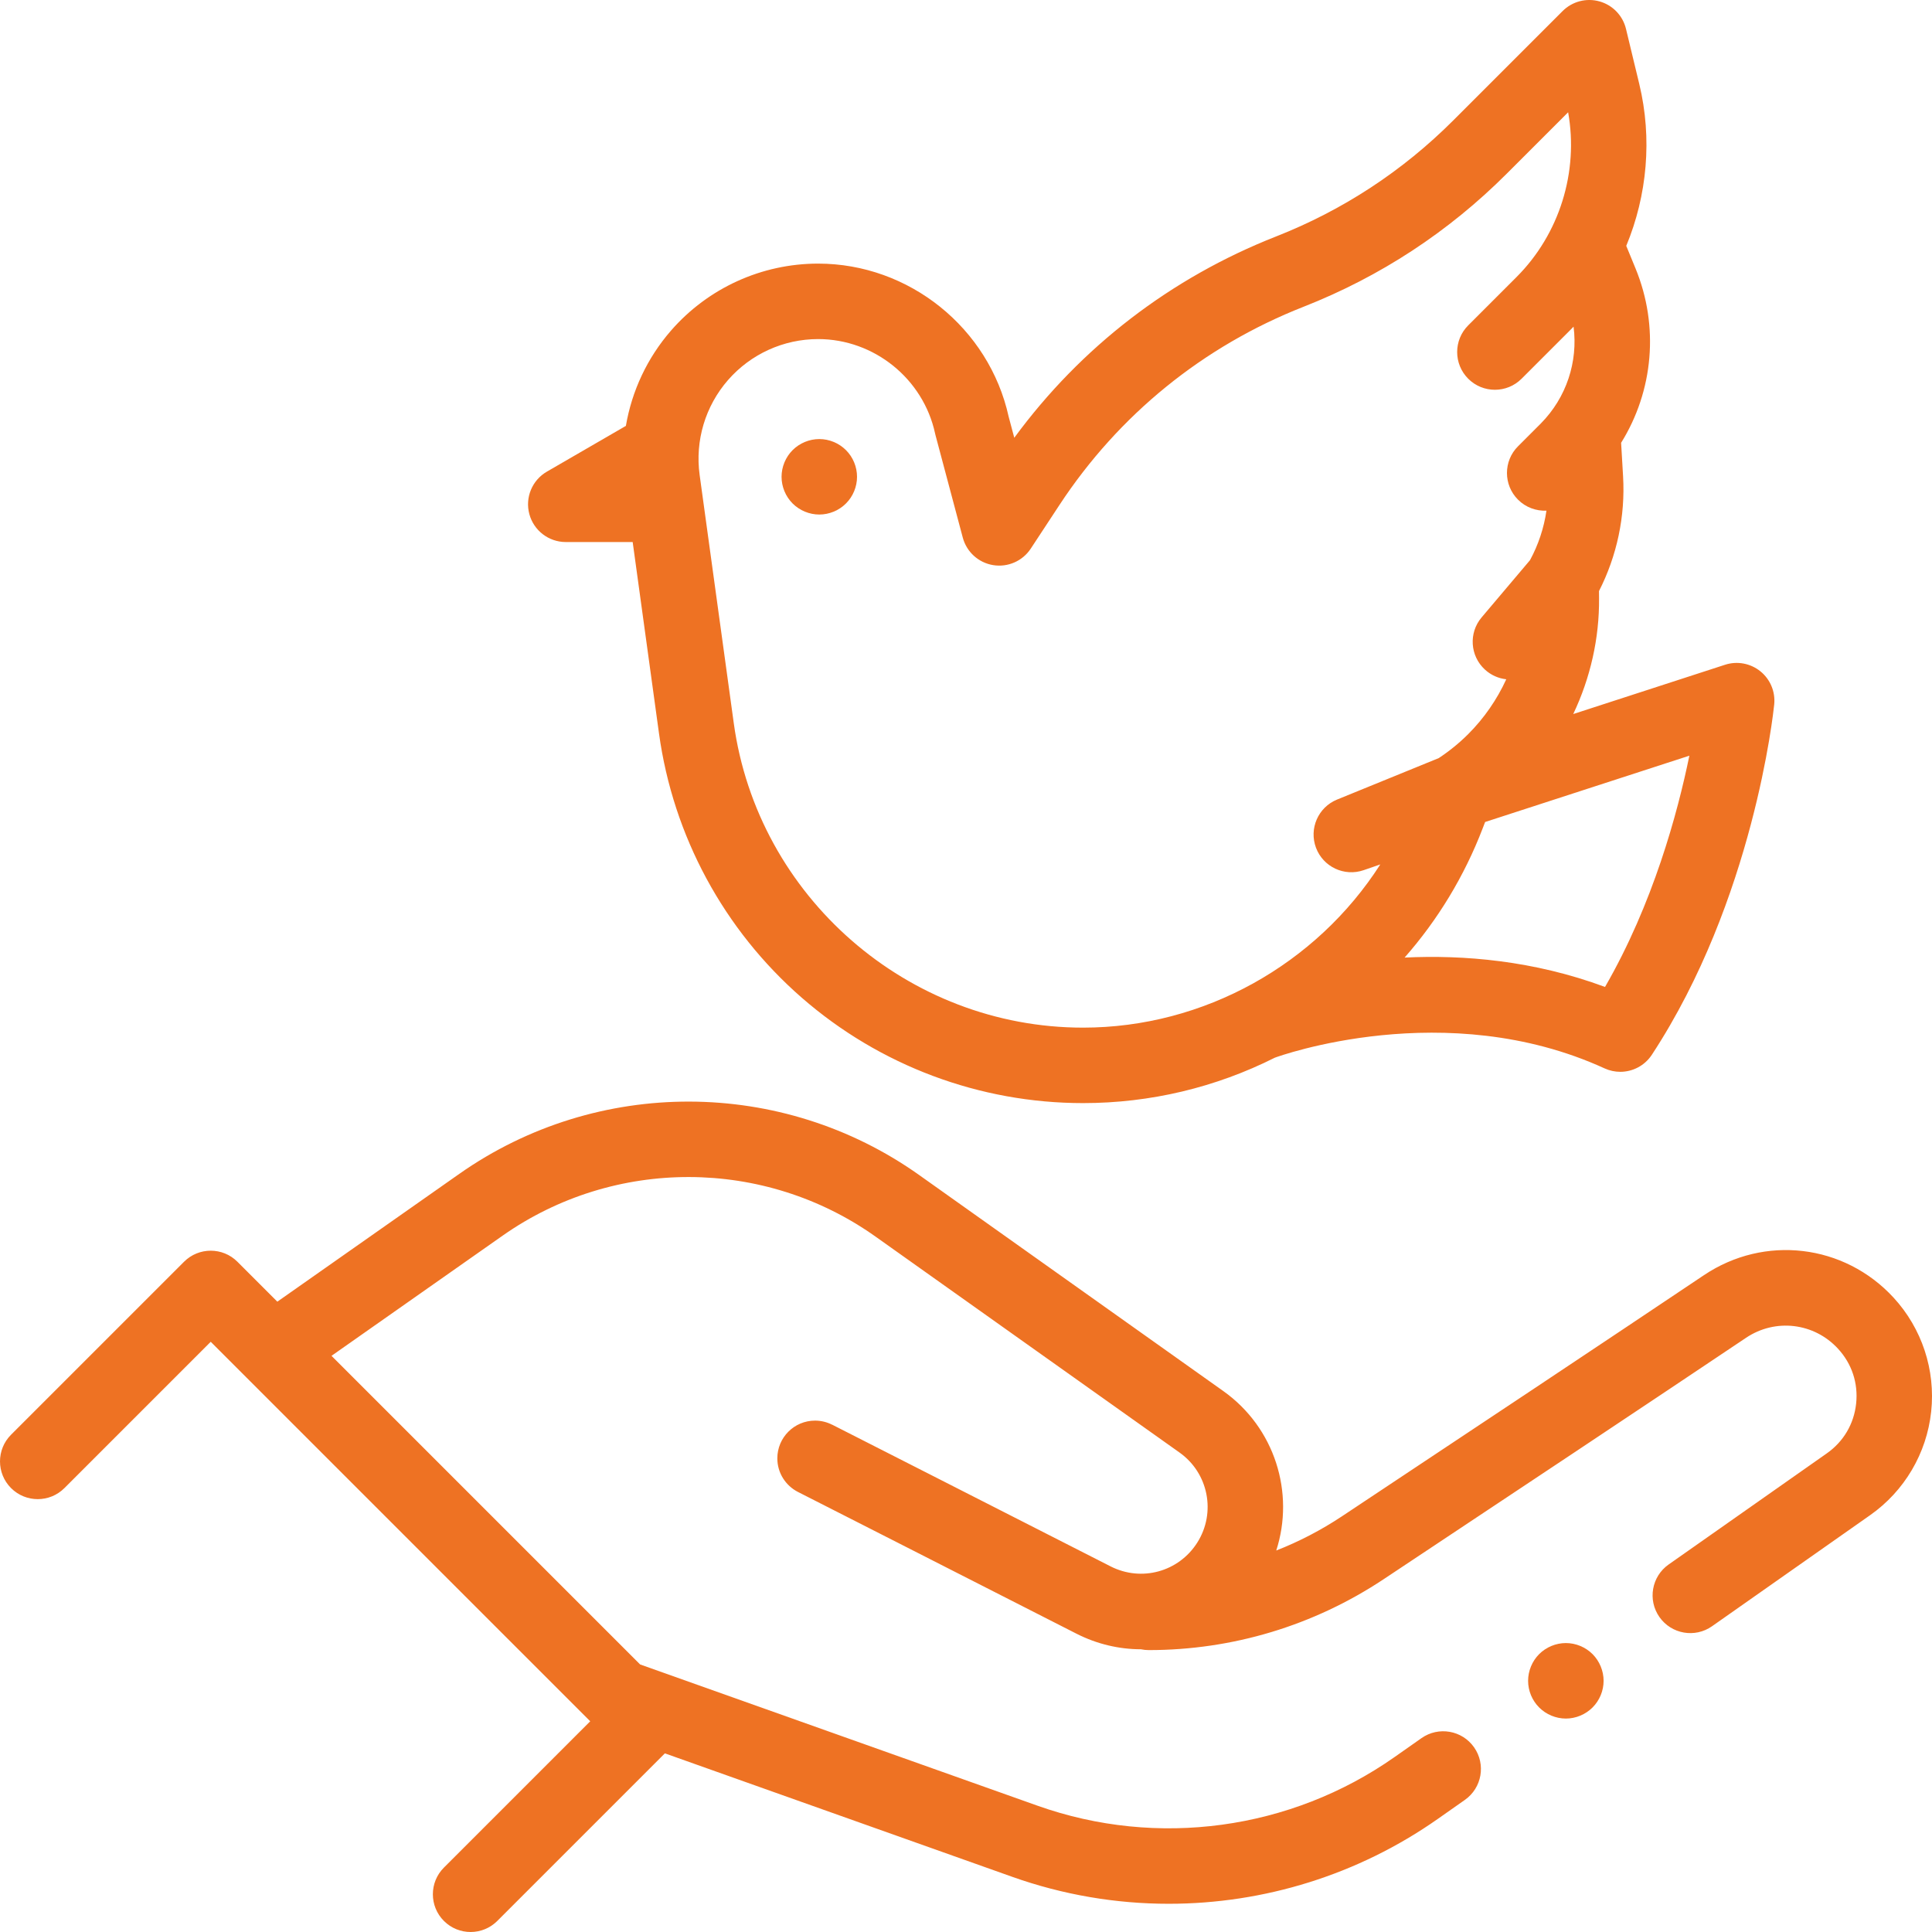
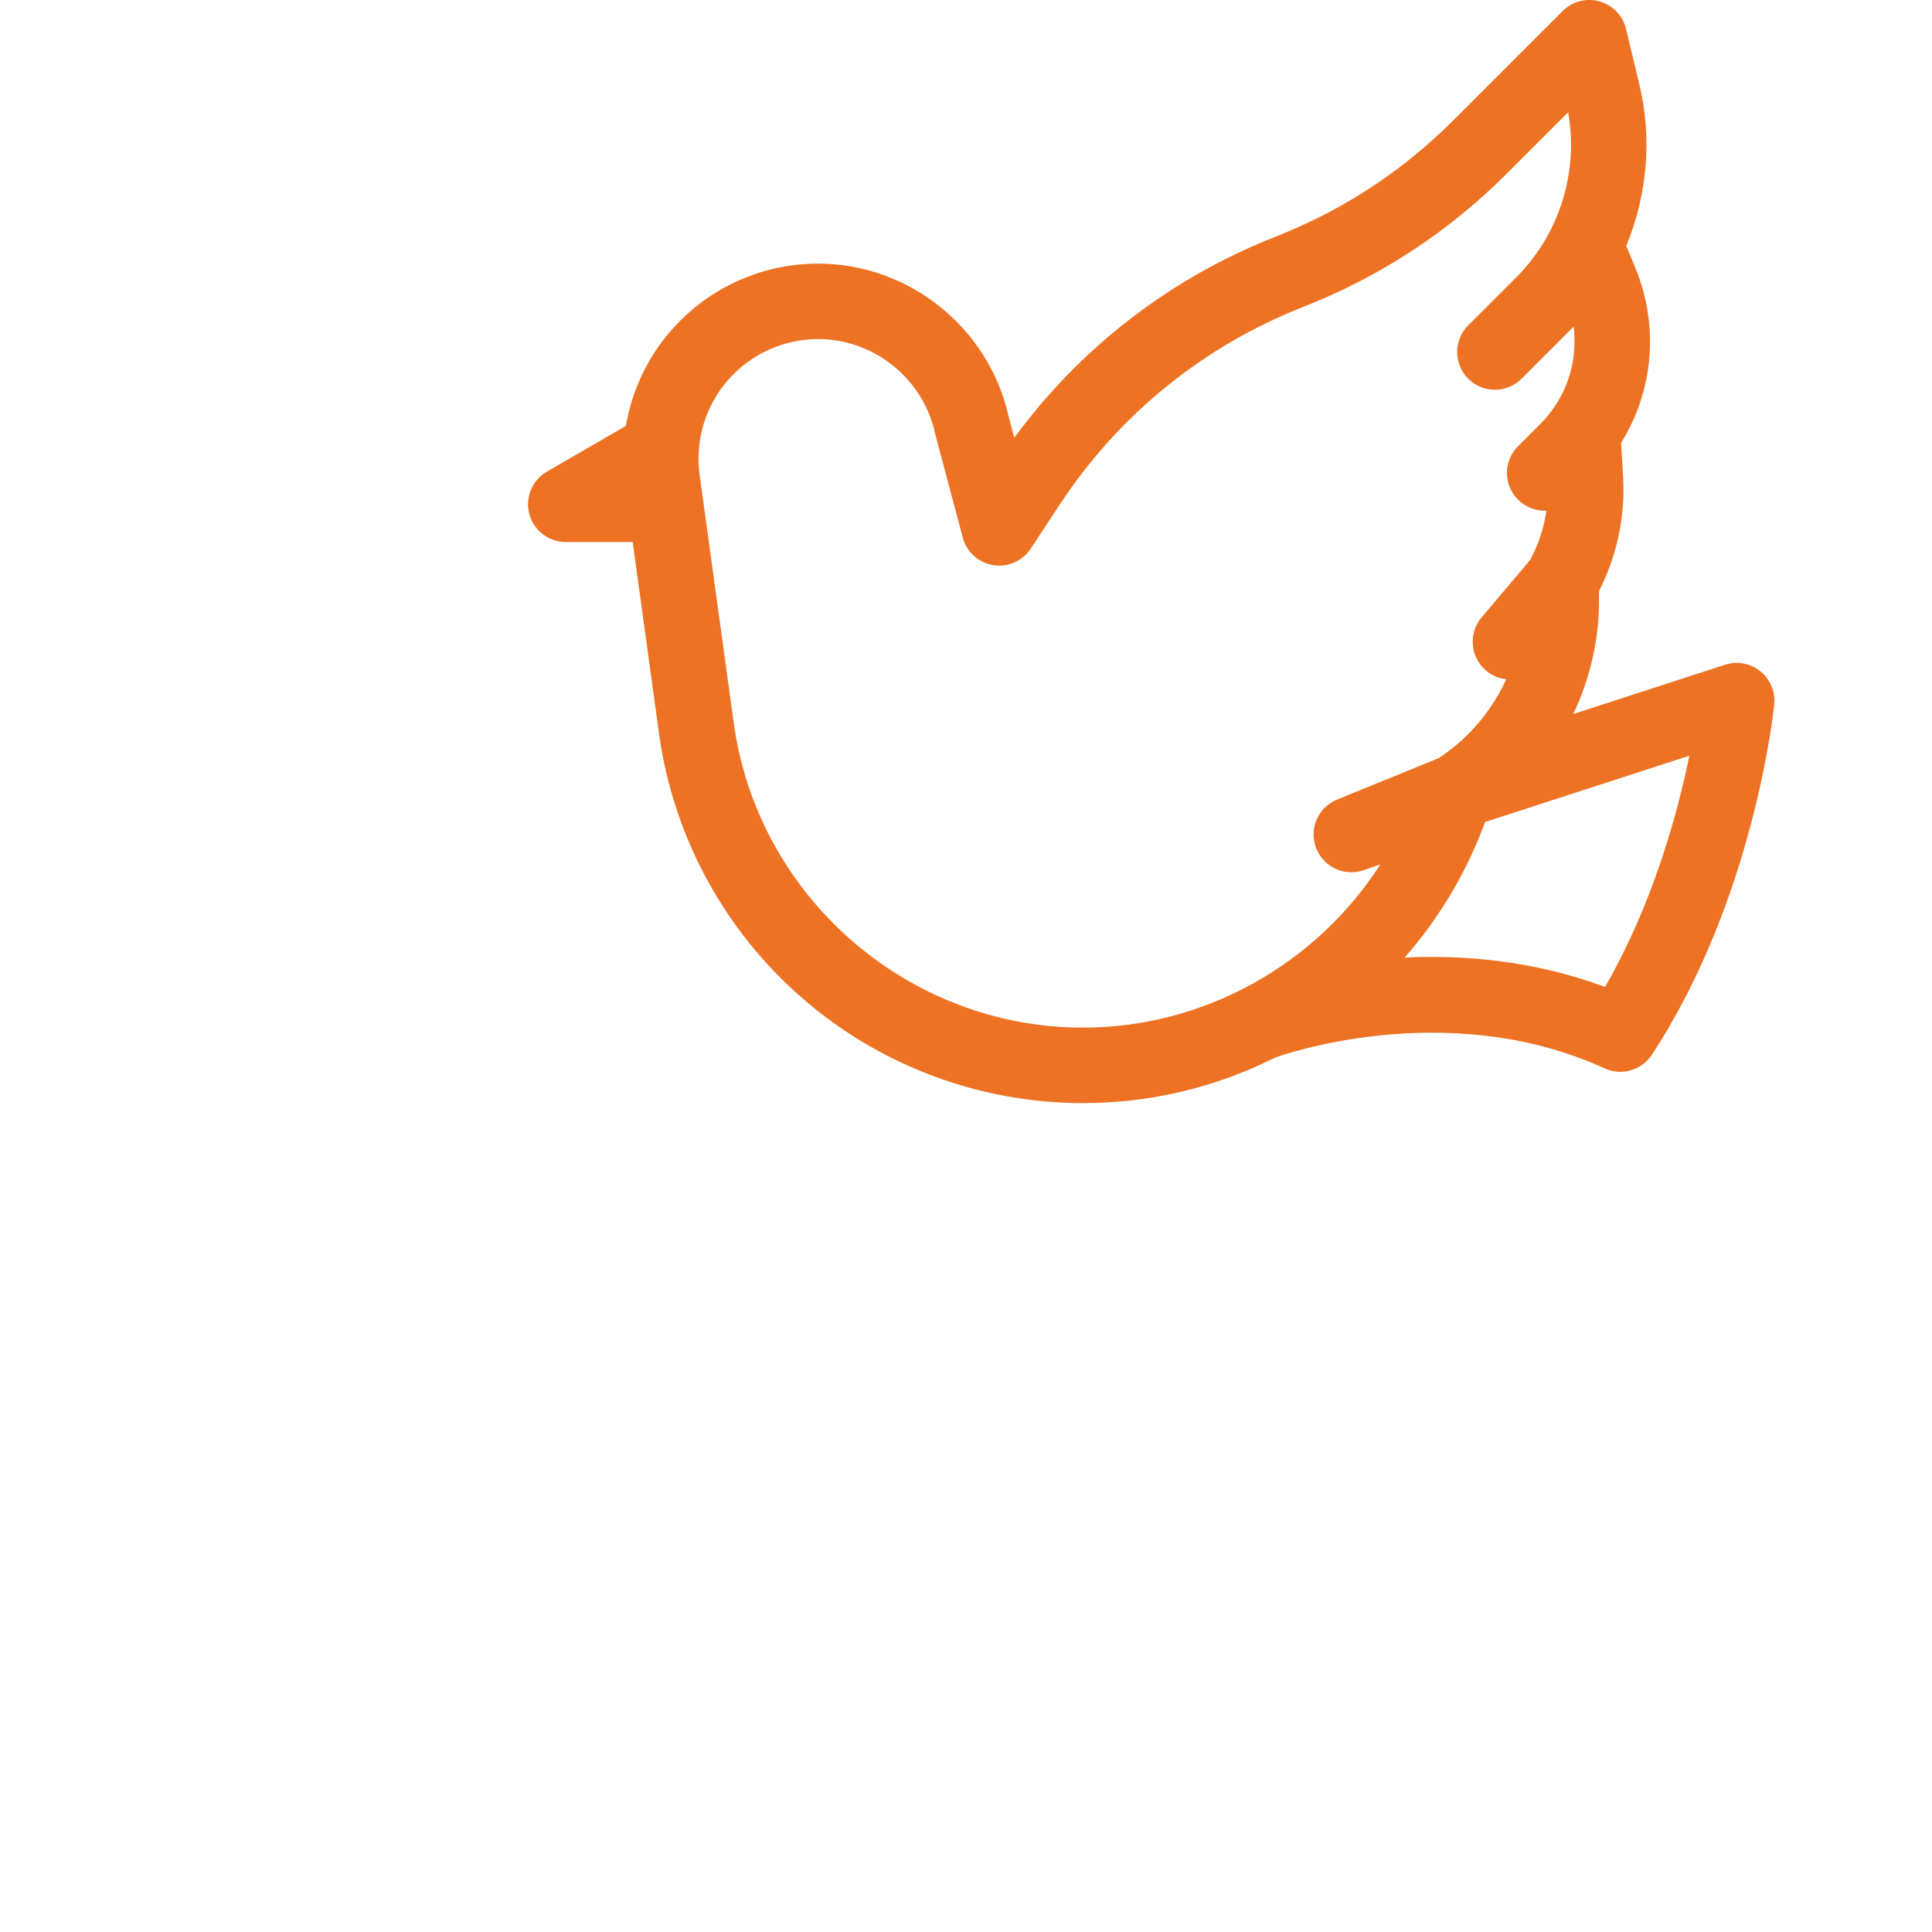
<svg xmlns="http://www.w3.org/2000/svg" id="Layer_1" x="0px" y="0px" viewBox="0 0 512 512" style="enable-background:new 0 0 512 512;" xml:space="preserve" width="512" height="512">
  <g id="XMLID_1577_">
    <g id="XMLID_327_">
-       <path fill="#ee7223" id="XMLID_338_" d="M501.807,343.876c-13.083-14.205-34.212-16.702-50.244-5.944c-24.585,16.501-65.757,43.871-95.967,63.927 c-5.497,3.649-11.321,6.667-17.375,9.045c4.938-15.291-0.361-32.546-14.037-42.261l-80.573-57.234 c-36.383-25.847-85.368-25.977-121.889-0.325l-48.225,33.87l-10.581-10.581c-3.906-3.904-10.236-3.904-14.143,0L2.93,380.216 c-3.905,3.905-3.905,10.237,0,14.143c3.906,3.904,10.236,3.904,14.143,0l38.772-38.772l100.57,100.57l-38.772,38.772 c-3.905,3.905-3.905,10.237,0,14.143c1.953,1.952,4.512,2.929,7.071,2.929s5.118-0.977,7.071-2.929l44.415-44.415l92.066,32.724 c13.474,4.788,27.5,7.141,41.462,7.141c25.214,0,50.214-7.672,71.343-22.518l7.139-5.016c4.519-3.176,5.608-9.412,2.434-13.932 c-3.176-4.52-9.413-5.608-13.932-2.434l-7.139,5.016c-27.534,19.346-62.899,24.166-94.609,12.896L169.644,441.1l-81.79-81.79 l45.362-31.86c29.61-20.794,69.317-20.688,98.813,0.263l80.573,57.234c7.653,5.437,9.717,15.909,4.698,23.843 c-4.918,7.774-14.807,10.485-22.996,6.31c-28.418-14.486-73.77-37.544-73.77-37.544l-0.006,0.013 c-1.36-0.692-2.895-1.091-4.526-1.091c-5.523,0-10,4.477-10,10c0,3.89,2.225,7.252,5.468,8.906v0c0,0,45.341,23.052,73.752,37.534 c5.505,2.807,11.367,4.151,17.145,4.16c0.666,0.14,1.355,0.215,2.063,0.215c22.211,0,43.729-6.491,62.229-18.772 c30.229-20.067,71.431-47.458,96.051-63.982c7.779-5.223,18.037-4.008,24.387,2.887c3.673,3.988,5.377,9.152,4.798,14.543 s-3.341,10.076-7.777,13.192l-41.912,29.447c-4.519,3.175-5.608,9.412-2.434,13.932c3.176,4.519,9.411,5.61,13.932,2.434 l41.912-29.447c9.087-6.385,14.979-16.38,16.165-27.422C512.965,363.062,509.33,352.044,501.807,343.876z" />
-       <path fill="#ee7223" id="XMLID_432_" d="M217.121,136.357c2.63,0,5.21-1.07,7.069-2.93c1.87-1.86,2.931-4.44,2.931-7.07s-1.061-5.21-2.931-7.07 c-1.859-1.859-4.43-2.93-7.069-2.93c-2.63,0-5.21,1.07-7.07,2.93c-1.86,1.86-2.93,4.44-2.93,7.07s1.069,5.21,2.93,7.07 C211.911,135.287,214.491,136.357,217.121,136.357z" />
      <path fill="#ee7223" id="XMLID_939_" d="M149.938,143.646h17.729l6.973,50.709c3.735,27.155,17.17,52.031,37.83,70.045 c20.661,18.013,47.135,27.934,74.546,27.934c17.813,0,35.123-4.139,50.839-12.039c0.933-0.345,45.264-16.441,87.377,2.84 c1.343,0.614,2.76,0.908,4.158,0.908c3.281,0,6.465-1.618,8.365-4.514c26.915-41.011,32.216-90.742,32.429-92.84 c0.341-3.361-1.04-6.668-3.67-8.79s-6.153-2.775-9.367-1.729l-40.221,13.058c4.529-9.531,6.935-20.056,6.842-30.713l-0.017-1.874 c4.742-9.302,7.003-19.796,6.381-30.424l-0.52-8.868c8.527-13.707,10.142-30.845,3.81-46.239l-2.447-5.951 c5.558-13.408,6.925-28.473,3.453-42.887l-3.521-14.614c-0.847-3.518-3.528-6.303-7.011-7.284 c-3.483-0.98-7.225-0.004-9.782,2.555l-28.957,28.956c-13.464,13.465-29.276,23.823-47,30.789 c-27.9,10.966-51.73,29.321-69.362,53.339l-1.488-5.587c-5.188-23.521-26.381-40.566-50.489-40.566 c-14.944,0-29.148,6.46-38.97,17.725c-6.314,7.241-10.399,16.009-11.981,25.28l-20.941,12.128 c-3.914,2.267-5.819,6.879-4.646,11.248C141.454,140.609,145.414,143.646,149.938,143.646z M425.347,261.551 c-18.903-7.016-37.482-8.536-53.11-7.786c8.81-10.02,15.82-21.557,20.683-34.231l0.651-1.695l54.129-17.574 C444.572,215.5,438.062,239.54,425.347,261.551z M192.923,100.728c6.022-6.907,14.731-10.868,23.896-10.868 c14.834,0,27.868,10.525,30.992,25.025c0.033,0.157,0.071,0.313,0.112,0.468l7.222,27.115c1.015,3.81,4.172,6.668,8.063,7.298 c3.89,0.632,7.789-1.084,9.956-4.378l7.616-11.587c15.71-23.895,38.08-42.054,64.693-52.514 c20.298-7.977,38.407-19.84,53.827-35.26l16.271-16.271c2.825,15.769-2.281,32.27-13.672,43.66l-12.808,12.808 c-3.905,3.905-3.905,10.237,0,14.143c3.906,3.904,10.236,3.904,14.143,0l12.808-12.808c0.327-0.327,0.65-0.657,0.97-0.99 c1.199,9.293-1.877,18.768-8.676,25.658l-6.047,6.047h-0.001c-3.905,3.905-3.905,10.236,0,14.142 c2.071,2.071,4.822,3.032,7.535,2.919c-0.669,4.603-2.149,9.047-4.36,13.121l-12.823,15.165 c-3.461,4.094-3.078,10.188,0.867,13.817c1.627,1.496,3.621,2.354,5.669,2.579c-2.46,5.361-5.857,10.299-10.07,14.512 c-2.379,2.379-5.008,4.517-7.823,6.374l-26.944,10.989c-5.016,2.046-7.49,7.713-5.583,12.782c1.909,5.07,7.509,7.696,12.625,5.93 l4.414-1.525c-16.947,26.443-46.69,43.255-78.78,43.255c-46.441,0-86.233-34.695-92.561-80.703l-9.042-65.749 C184.163,116.803,186.901,107.635,192.923,100.728z" />
-       <path fill="#ee7223" id="XMLID_957_" d="M414.971,435.427c-2.63,0-5.21,1.069-7.08,2.93c-1.86,1.87-2.93,4.45-2.93,7.08s1.069,5.2,2.93,7.06 c1.87,1.87,4.44,2.94,7.08,2.94c2.63,0,5.2-1.07,7.07-2.94c1.859-1.859,2.93-4.43,2.93-7.06c0-2.64-1.07-5.21-2.93-7.08 C420.171,436.497,417.601,435.427,414.971,435.427z" />
    </g>
  </g>
</svg>